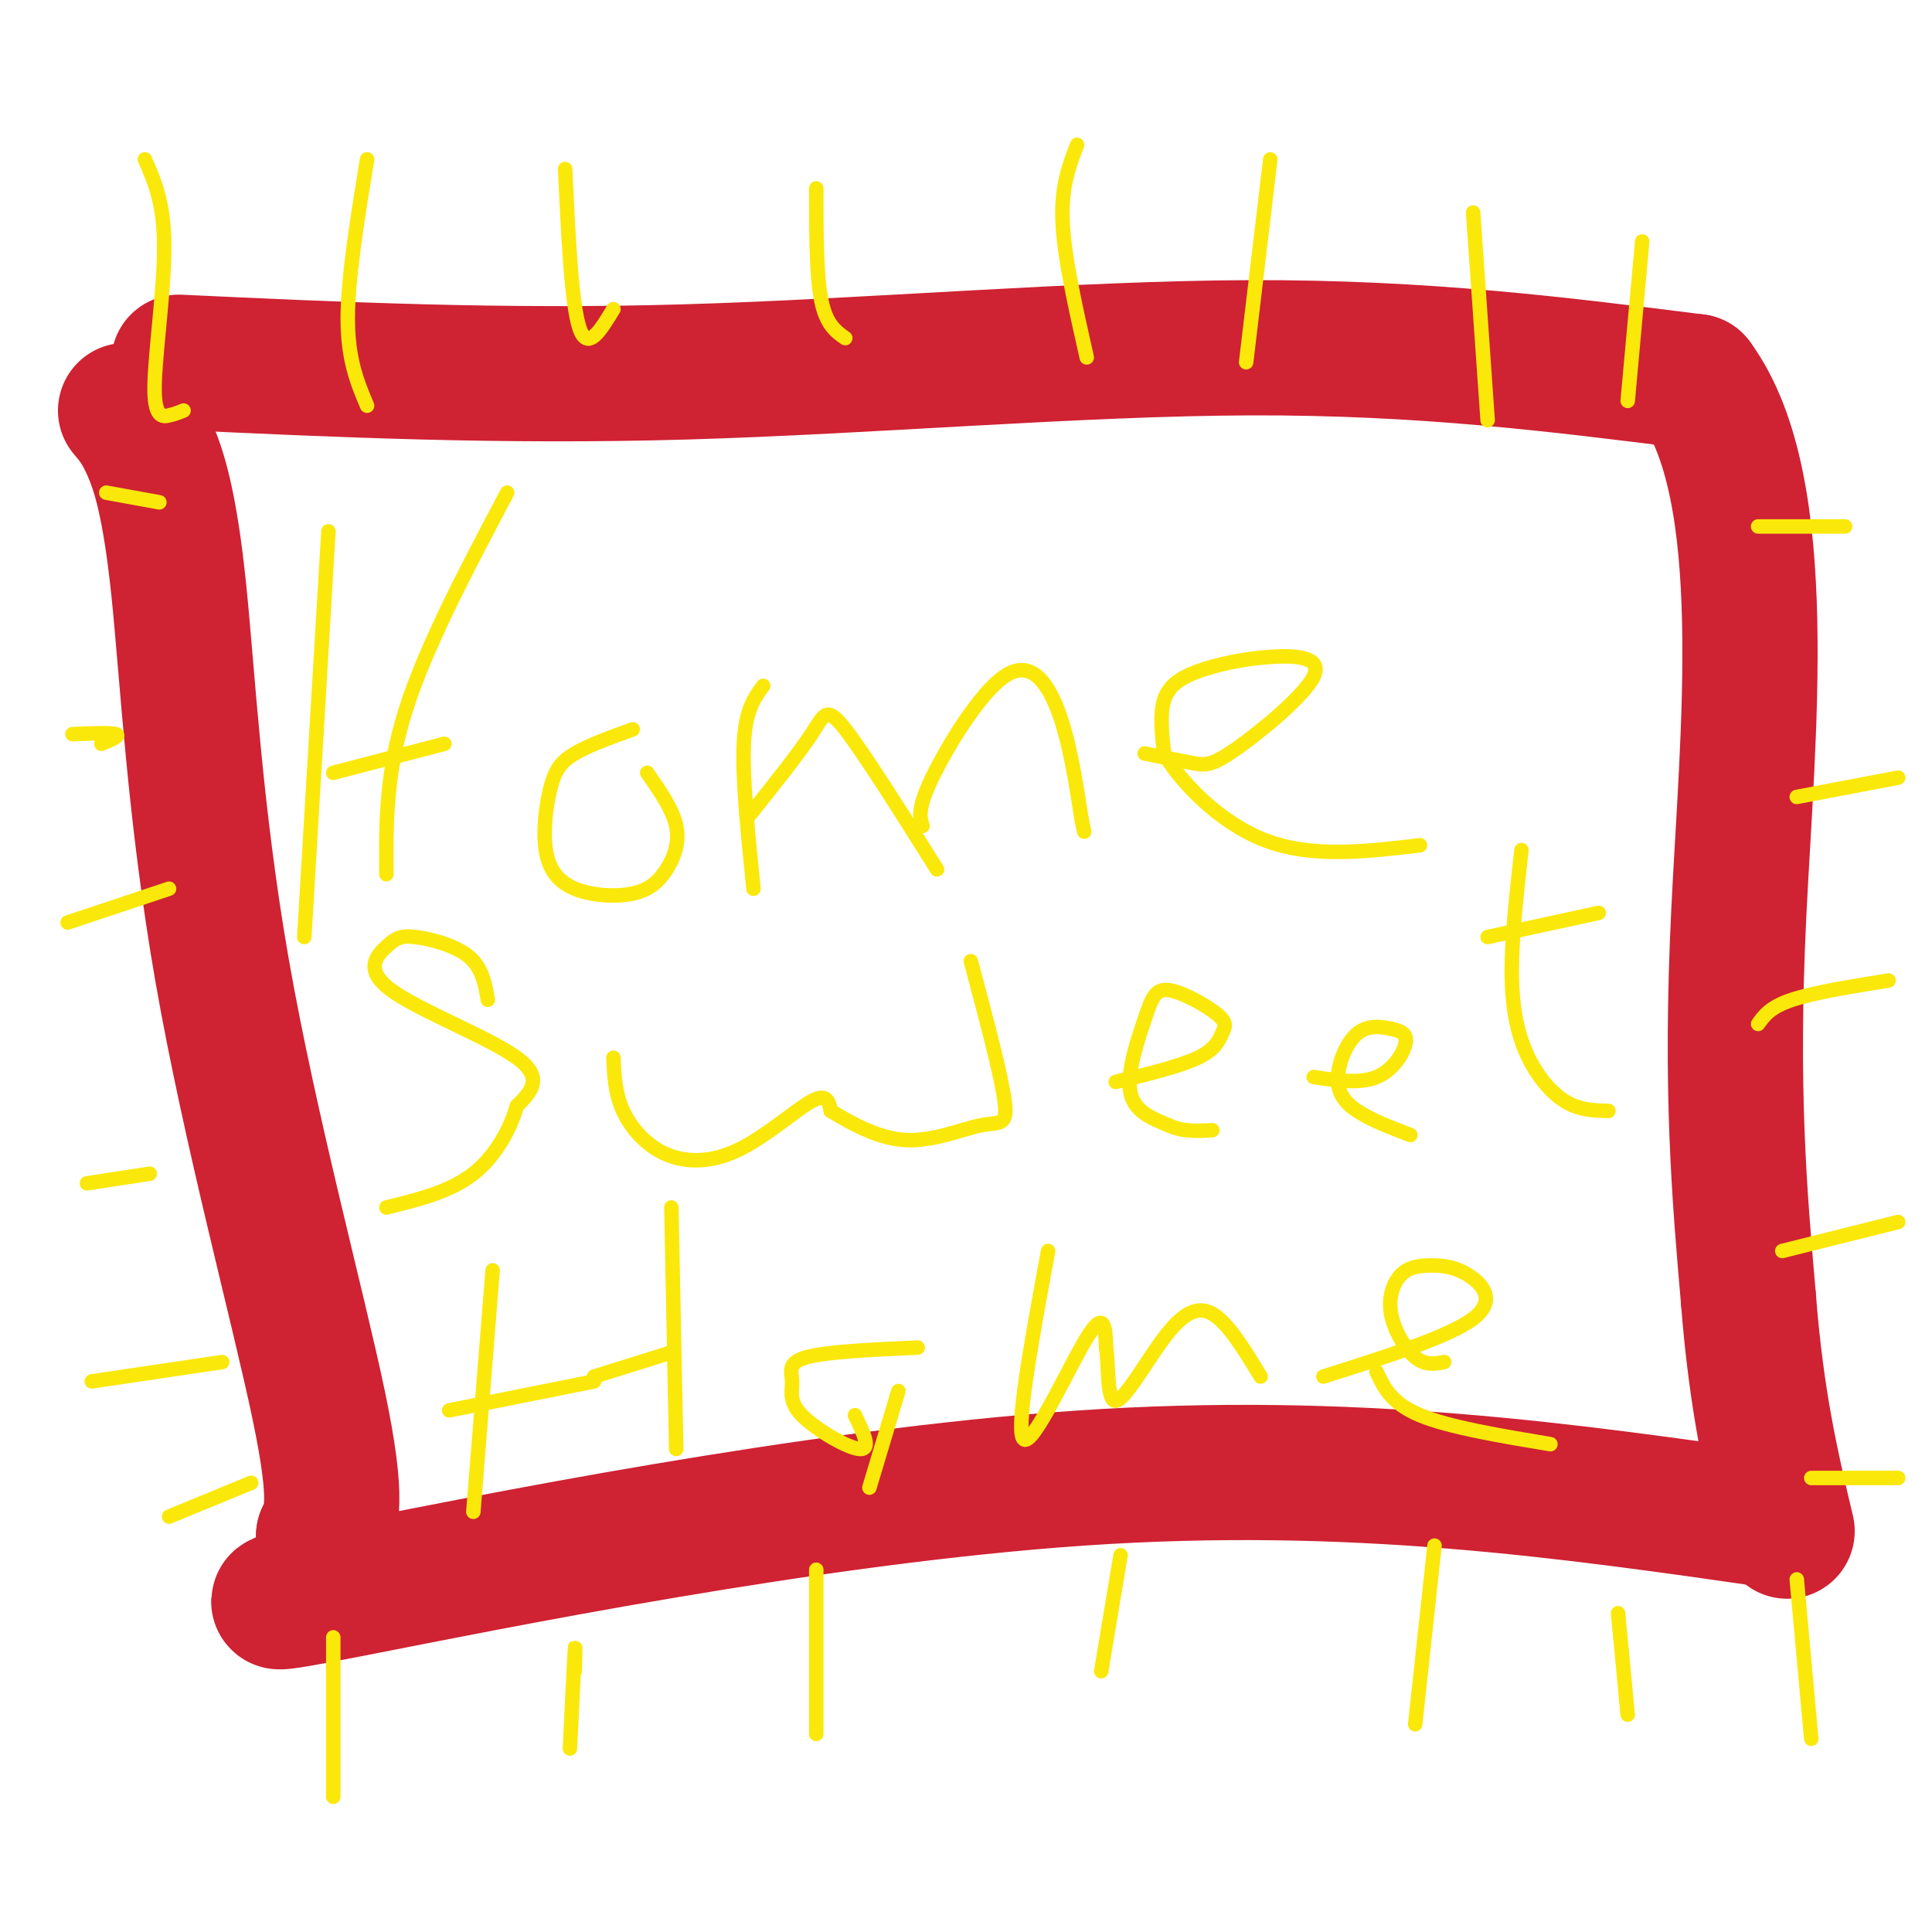
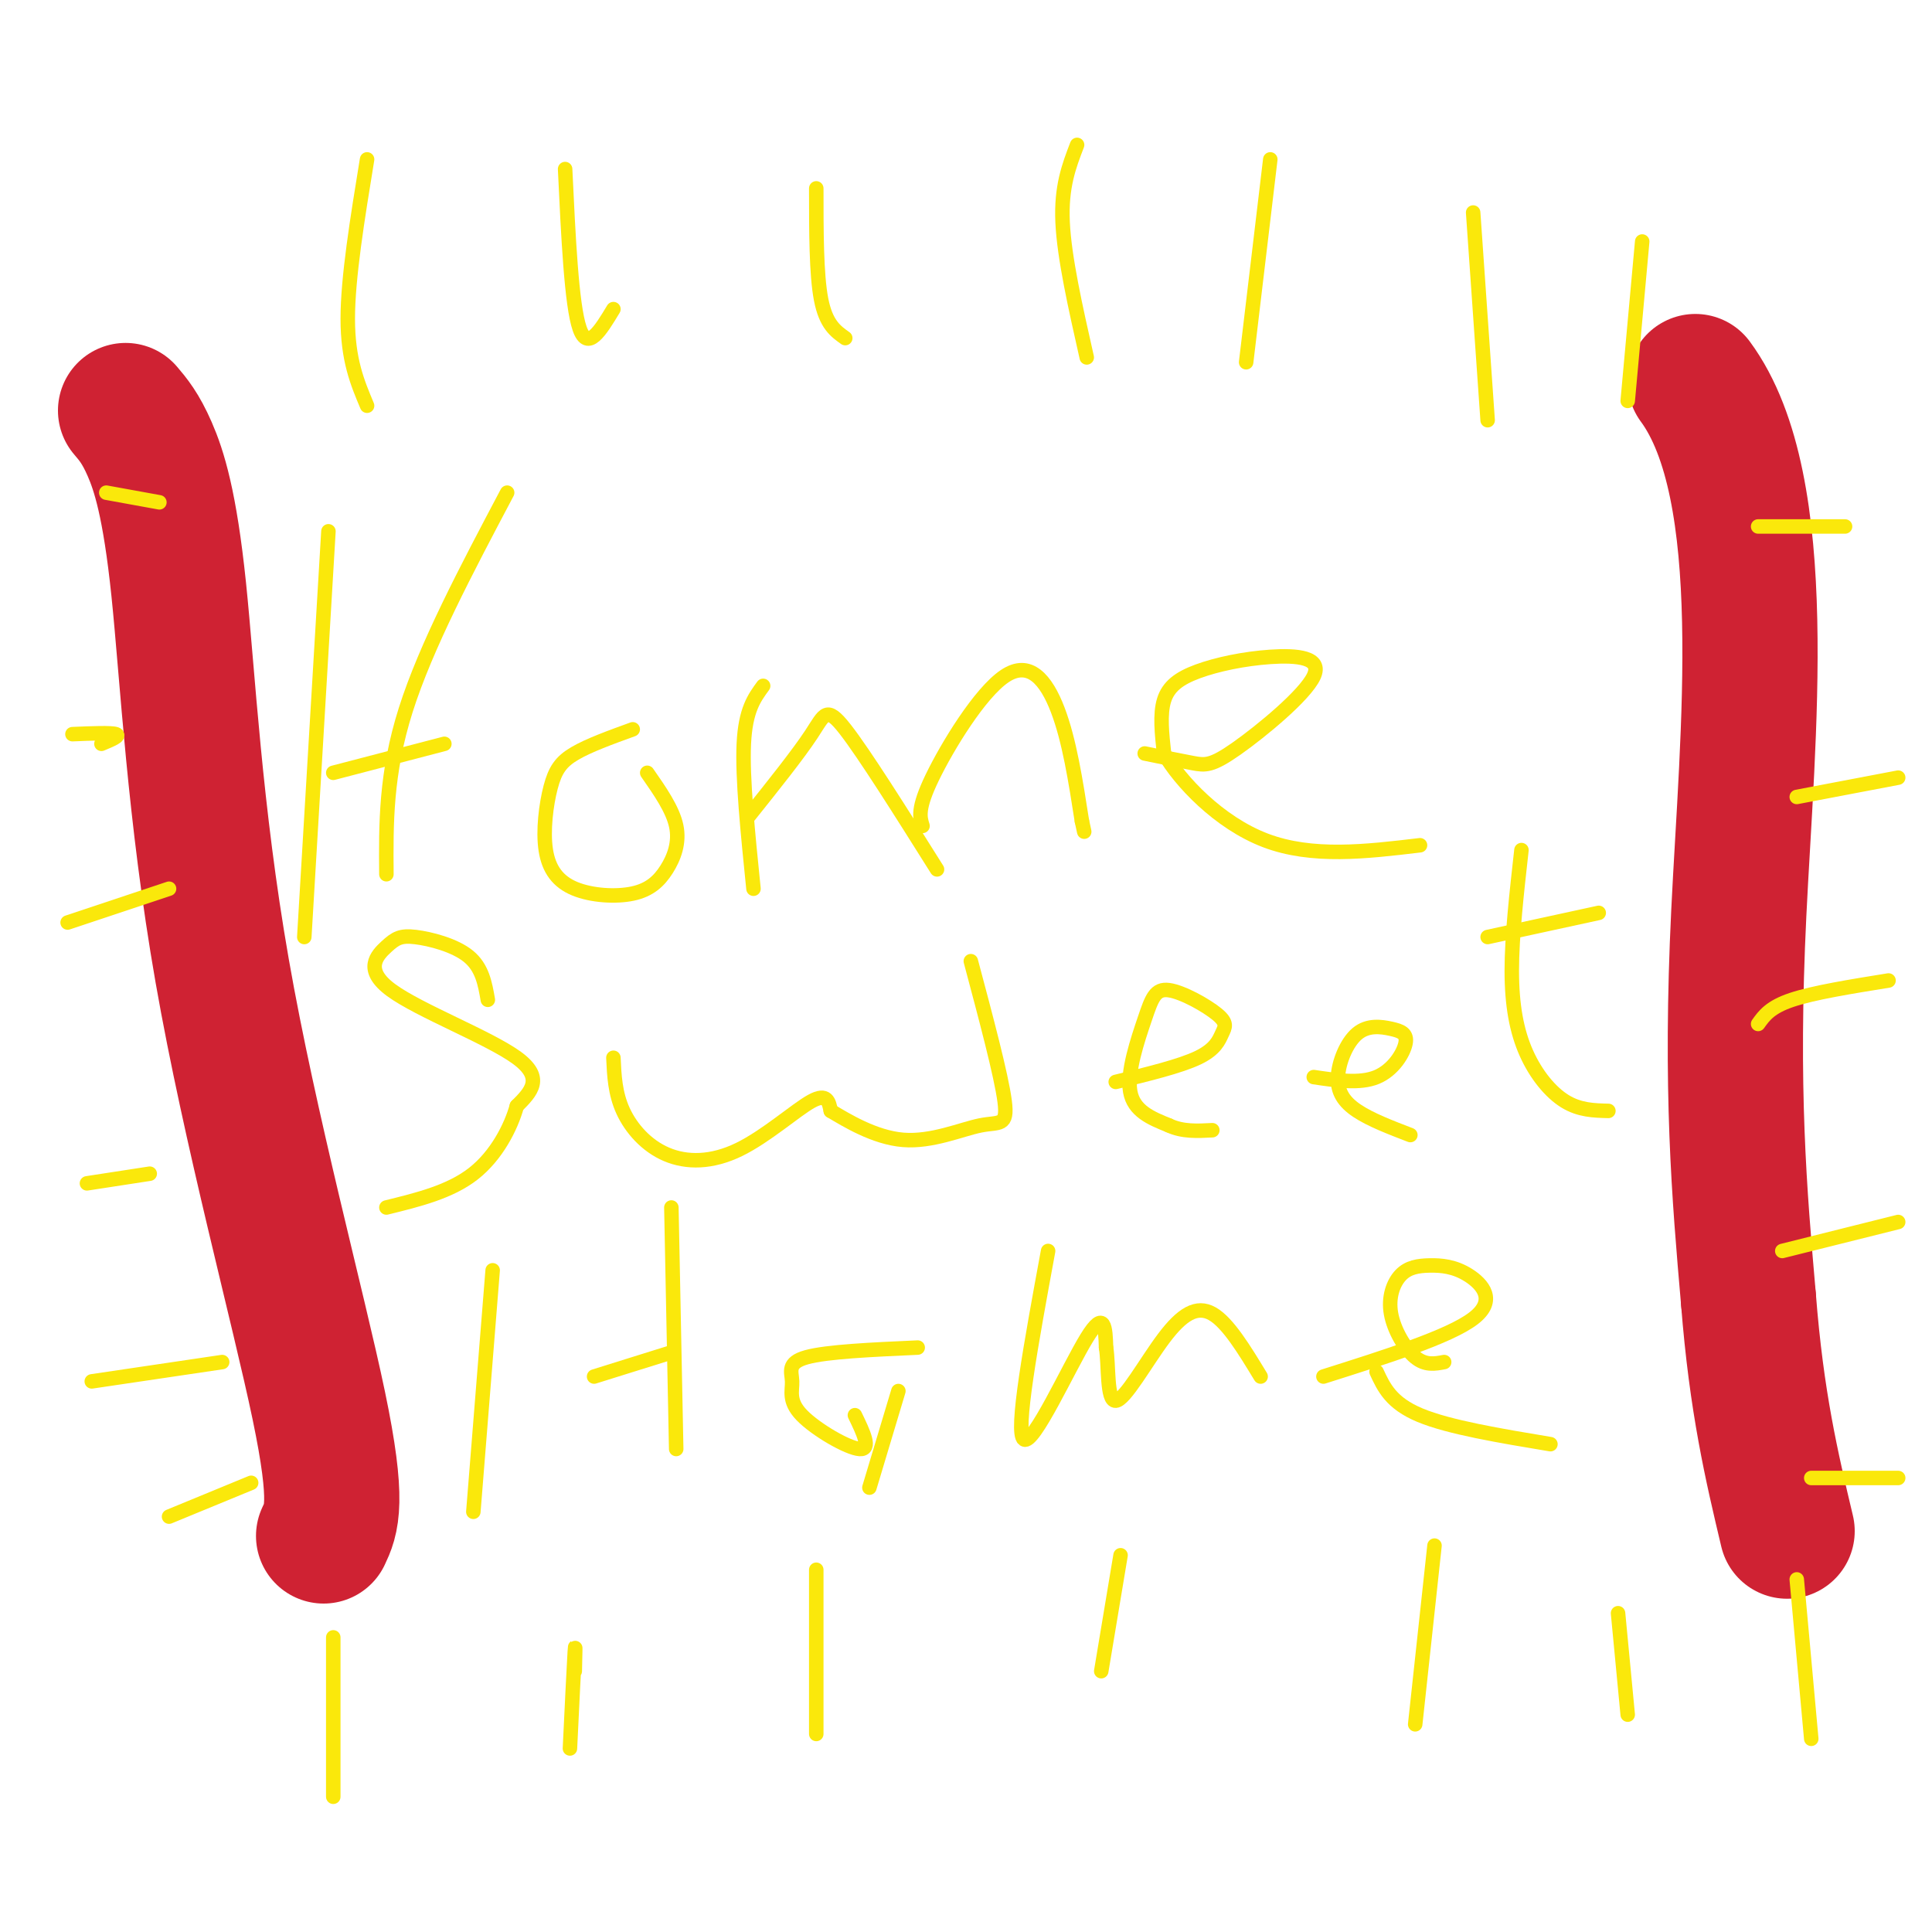
<svg xmlns="http://www.w3.org/2000/svg" viewBox="0 0 400 400" version="1.1">
  <g fill="none" stroke="#cf2233" stroke-width="28" stroke-linecap="round" stroke-linejoin="round">
-     <path d="M37,75c33.378,1.556 66.756,3.111 105,2c38.244,-1.111 81.356,-4.889 117,-5c35.644,-0.111 63.822,3.444 92,7" />
    <path d="M351,79c16.222,21.978 10.778,73.422 9,110c-1.778,36.578 0.111,58.289 2,80" />
    <path d="M362,269c1.667,21.333 4.833,34.667 8,48" />
    <path d="M26,85c1.549,1.817 3.097,3.633 5,8c1.903,4.367 4.159,11.284 6,29c1.841,17.716 3.265,46.231 9,79c5.735,32.769 15.781,69.791 20,90c4.219,20.209 2.609,23.604 1,27" />
-     <path d="M67,318c1.737,5.986 5.579,7.450 0,10c-5.579,2.550 -20.579,6.187 6,1c26.579,-5.187 94.737,-19.196 151,-23c56.263,-3.804 100.632,2.598 145,9" />
  </g>
  <g fill="none" stroke="#fae80b" stroke-width="3" stroke-linecap="round" stroke-linejoin="round">
    <path d="M68,110c0.000,0.000 -5.000,84.000 -5,84" />
    <path d="M69,160c0.000,0.000 23.000,-6.000 23,-6" />
    <path d="M105,102c-8.417,15.917 -16.833,31.833 -21,45c-4.167,13.167 -4.083,23.583 -4,34" />
    <path d="M131,151c-4.562,1.654 -9.124,3.308 -12,5c-2.876,1.692 -4.065,3.422 -5,7c-0.935,3.578 -1.615,9.004 -1,13c0.615,3.996 2.527,6.563 6,8c3.473,1.438 8.508,1.746 12,1c3.492,-0.746 5.440,-2.547 7,-5c1.560,-2.453 2.731,-5.558 2,-9c-0.731,-3.442 -3.366,-7.221 -6,-11" />
    <path d="M158,142c-1.833,2.500 -3.667,5.000 -4,12c-0.333,7.000 0.833,18.500 2,30" />
    <path d="M155,169c5.133,-6.422 10.267,-12.844 13,-17c2.733,-4.156 3.067,-6.044 7,-1c3.933,5.044 11.467,17.022 19,29" />
    <path d="M191,171c-0.554,-1.780 -1.107,-3.560 2,-10c3.107,-6.440 9.875,-17.542 15,-21c5.125,-3.458 8.607,0.726 11,7c2.393,6.274 3.696,14.637 5,23" />
    <path d="M224,170c0.833,3.833 0.417,1.917 0,0" />
    <path d="M237,156c3.737,0.767 7.475,1.533 10,2c2.525,0.467 3.839,0.633 9,-3c5.161,-3.633 14.170,-11.065 16,-15c1.830,-3.935 -3.520,-4.374 -9,-4c-5.480,0.374 -11.091,1.562 -15,3c-3.909,1.438 -6.117,3.125 -7,6c-0.883,2.875 -0.442,6.937 0,11" />
    <path d="M241,156c3.244,5.667 11.356,14.333 21,18c9.644,3.667 20.822,2.333 32,1" />
    <path d="M101,207c-0.579,-3.338 -1.159,-6.675 -4,-9c-2.841,-2.325 -7.944,-3.637 -11,-4c-3.056,-0.363 -4.067,0.222 -6,2c-1.933,1.778 -4.790,4.748 1,9c5.790,4.252 20.226,9.786 26,14c5.774,4.214 2.887,7.107 0,10" />
    <path d="M107,229c-1.200,4.356 -4.200,10.244 -9,14c-4.800,3.756 -11.400,5.378 -18,7" />
    <path d="M127,219c0.167,3.683 0.335,7.365 2,11c1.665,3.635 4.828,7.222 9,9c4.172,1.778 9.354,1.748 15,-1c5.646,-2.748 11.756,-8.214 15,-10c3.244,-1.786 3.622,0.107 4,2" />
    <path d="M172,230c3.148,1.863 9.019,5.520 15,6c5.981,0.480 12.072,-2.217 16,-3c3.928,-0.783 5.694,0.348 5,-5c-0.694,-5.348 -3.847,-17.174 -7,-29" />
    <path d="M231,224c6.662,-1.622 13.323,-3.245 17,-5c3.677,-1.755 4.369,-3.643 5,-5c0.631,-1.357 1.199,-2.184 -1,-4c-2.199,-1.816 -7.167,-4.621 -10,-5c-2.833,-0.379 -3.532,1.667 -5,6c-1.468,4.333 -3.705,10.952 -3,15c0.705,4.048 4.353,5.524 8,7" />
    <path d="M242,233c2.833,1.333 5.917,1.167 9,1" />
    <path d="M272,223c4.771,0.710 9.542,1.419 13,0c3.458,-1.419 5.602,-4.968 6,-7c0.398,-2.032 -0.951,-2.547 -3,-3c-2.049,-0.453 -4.797,-0.843 -7,1c-2.203,1.843 -3.862,5.919 -4,9c-0.138,3.081 1.246,5.166 4,7c2.754,1.834 6.877,3.417 11,5" />
    <path d="M315,176c-1.000,8.929 -2.000,17.857 -2,25c0.000,7.143 1.000,12.500 3,17c2.000,4.500 5.000,8.143 8,10c3.000,1.857 6.000,1.929 9,2" />
    <path d="M308,194c0.000,0.000 23.000,-5.000 23,-5" />
    <path d="M102,263c0.000,0.000 -4.000,50.000 -4,50" />
-     <path d="M93,292c0.000,0.000 30.000,-6.000 30,-6" />
    <path d="M139,250c0.000,0.000 1.000,50.000 1,50" />
    <path d="M190,279c-9.418,0.424 -18.836,0.848 -23,2c-4.164,1.152 -3.075,3.030 -3,5c0.075,1.970 -0.864,4.030 2,7c2.864,2.970 9.533,6.848 12,7c2.467,0.152 0.734,-3.424 -1,-7" />
    <path d="M123,285c0.000,0.000 16.000,-5.000 16,-5" />
    <path d="M180,308c0.000,0.000 6.000,-20.000 6,-20" />
    <path d="M217,259c-3.467,18.844 -6.933,37.689 -5,39c1.933,1.311 9.267,-14.911 13,-21c3.733,-6.089 3.867,-2.044 4,2" />
    <path d="M229,279c0.593,3.467 0.077,11.136 2,11c1.923,-0.136 6.287,-8.075 10,-13c3.713,-4.925 6.775,-6.836 10,-5c3.225,1.836 6.612,7.418 10,13" />
    <path d="M274,285c13.015,-4.117 26.030,-8.234 31,-12c4.970,-3.766 1.896,-7.180 -1,-9c-2.896,-1.820 -5.613,-2.046 -8,-2c-2.387,0.046 -4.444,0.363 -6,2c-1.556,1.637 -2.611,4.595 -2,8c0.611,3.405 2.889,7.259 5,9c2.111,1.741 4.056,1.371 6,1" />
    <path d="M285,284c1.500,3.250 3.000,6.500 9,9c6.000,2.500 16.500,4.250 27,6" />
-     <path d="M38,85c-0.845,0.345 -1.690,0.690 -3,1c-1.310,0.310 -3.083,0.583 -3,-6c0.083,-6.583 2.024,-20.024 2,-29c-0.024,-8.976 -2.012,-13.488 -4,-18" />
    <path d="M76,84c-2.000,-4.750 -4.000,-9.500 -4,-18c0.000,-8.500 2.000,-20.750 4,-33" />
    <path d="M127,64c-2.667,4.417 -5.333,8.833 -7,4c-1.667,-4.833 -2.333,-18.917 -3,-33" />
    <path d="M175,70c-2.000,-1.417 -4.000,-2.833 -5,-8c-1.000,-5.167 -1.000,-14.083 -1,-23" />
    <path d="M225,74c-2.333,-10.333 -4.667,-20.667 -5,-28c-0.333,-7.333 1.333,-11.667 3,-16" />
    <path d="M258,75c0.000,0.000 5.000,-42.000 5,-42" />
    <path d="M308,87c0.000,0.000 -3.000,-43.000 -3,-43" />
    <path d="M337,83c0.000,0.000 3.000,-33.000 3,-33" />
    <path d="M33,104c0.000,0.000 -11.000,-2.000 -11,-2" />
    <path d="M21,154c2.000,-0.833 4.000,-1.667 3,-2c-1.000,-0.333 -5.000,-0.167 -9,0" />
    <path d="M35,184c0.000,0.000 -21.000,7.000 -21,7" />
    <path d="M31,243c0.000,0.000 -13.000,2.000 -13,2" />
    <path d="M46,282c0.000,0.000 -27.000,4.000 -27,4" />
    <path d="M52,307c0.000,0.000 -17.000,7.000 -17,7" />
    <path d="M69,339c0.000,0.000 0.000,33.000 0,33" />
    <path d="M119,346c0.083,-3.333 0.167,-6.667 0,-4c-0.167,2.667 -0.583,11.333 -1,20" />
    <path d="M169,325c0.000,0.000 0.000,34.000 0,34" />
    <path d="M232,322c0.000,0.000 -4.000,24.000 -4,24" />
    <path d="M297,320c0.000,0.000 -4.000,37.000 -4,37" />
    <path d="M335,334c0.000,0.000 2.000,21.000 2,21" />
    <path d="M372,327c0.000,0.000 3.000,33.000 3,33" />
    <path d="M375,306c0.000,0.000 18.000,0.000 18,0" />
    <path d="M369,259c0.000,0.000 24.000,-6.000 24,-6" />
    <path d="M364,212c1.250,-1.750 2.500,-3.500 7,-5c4.500,-1.500 12.250,-2.750 20,-4" />
    <path d="M372,165c0.000,0.000 21.000,-4.000 21,-4" />
    <path d="M364,109c0.000,0.000 18.000,0.000 18,0" />
  </g>
</svg>